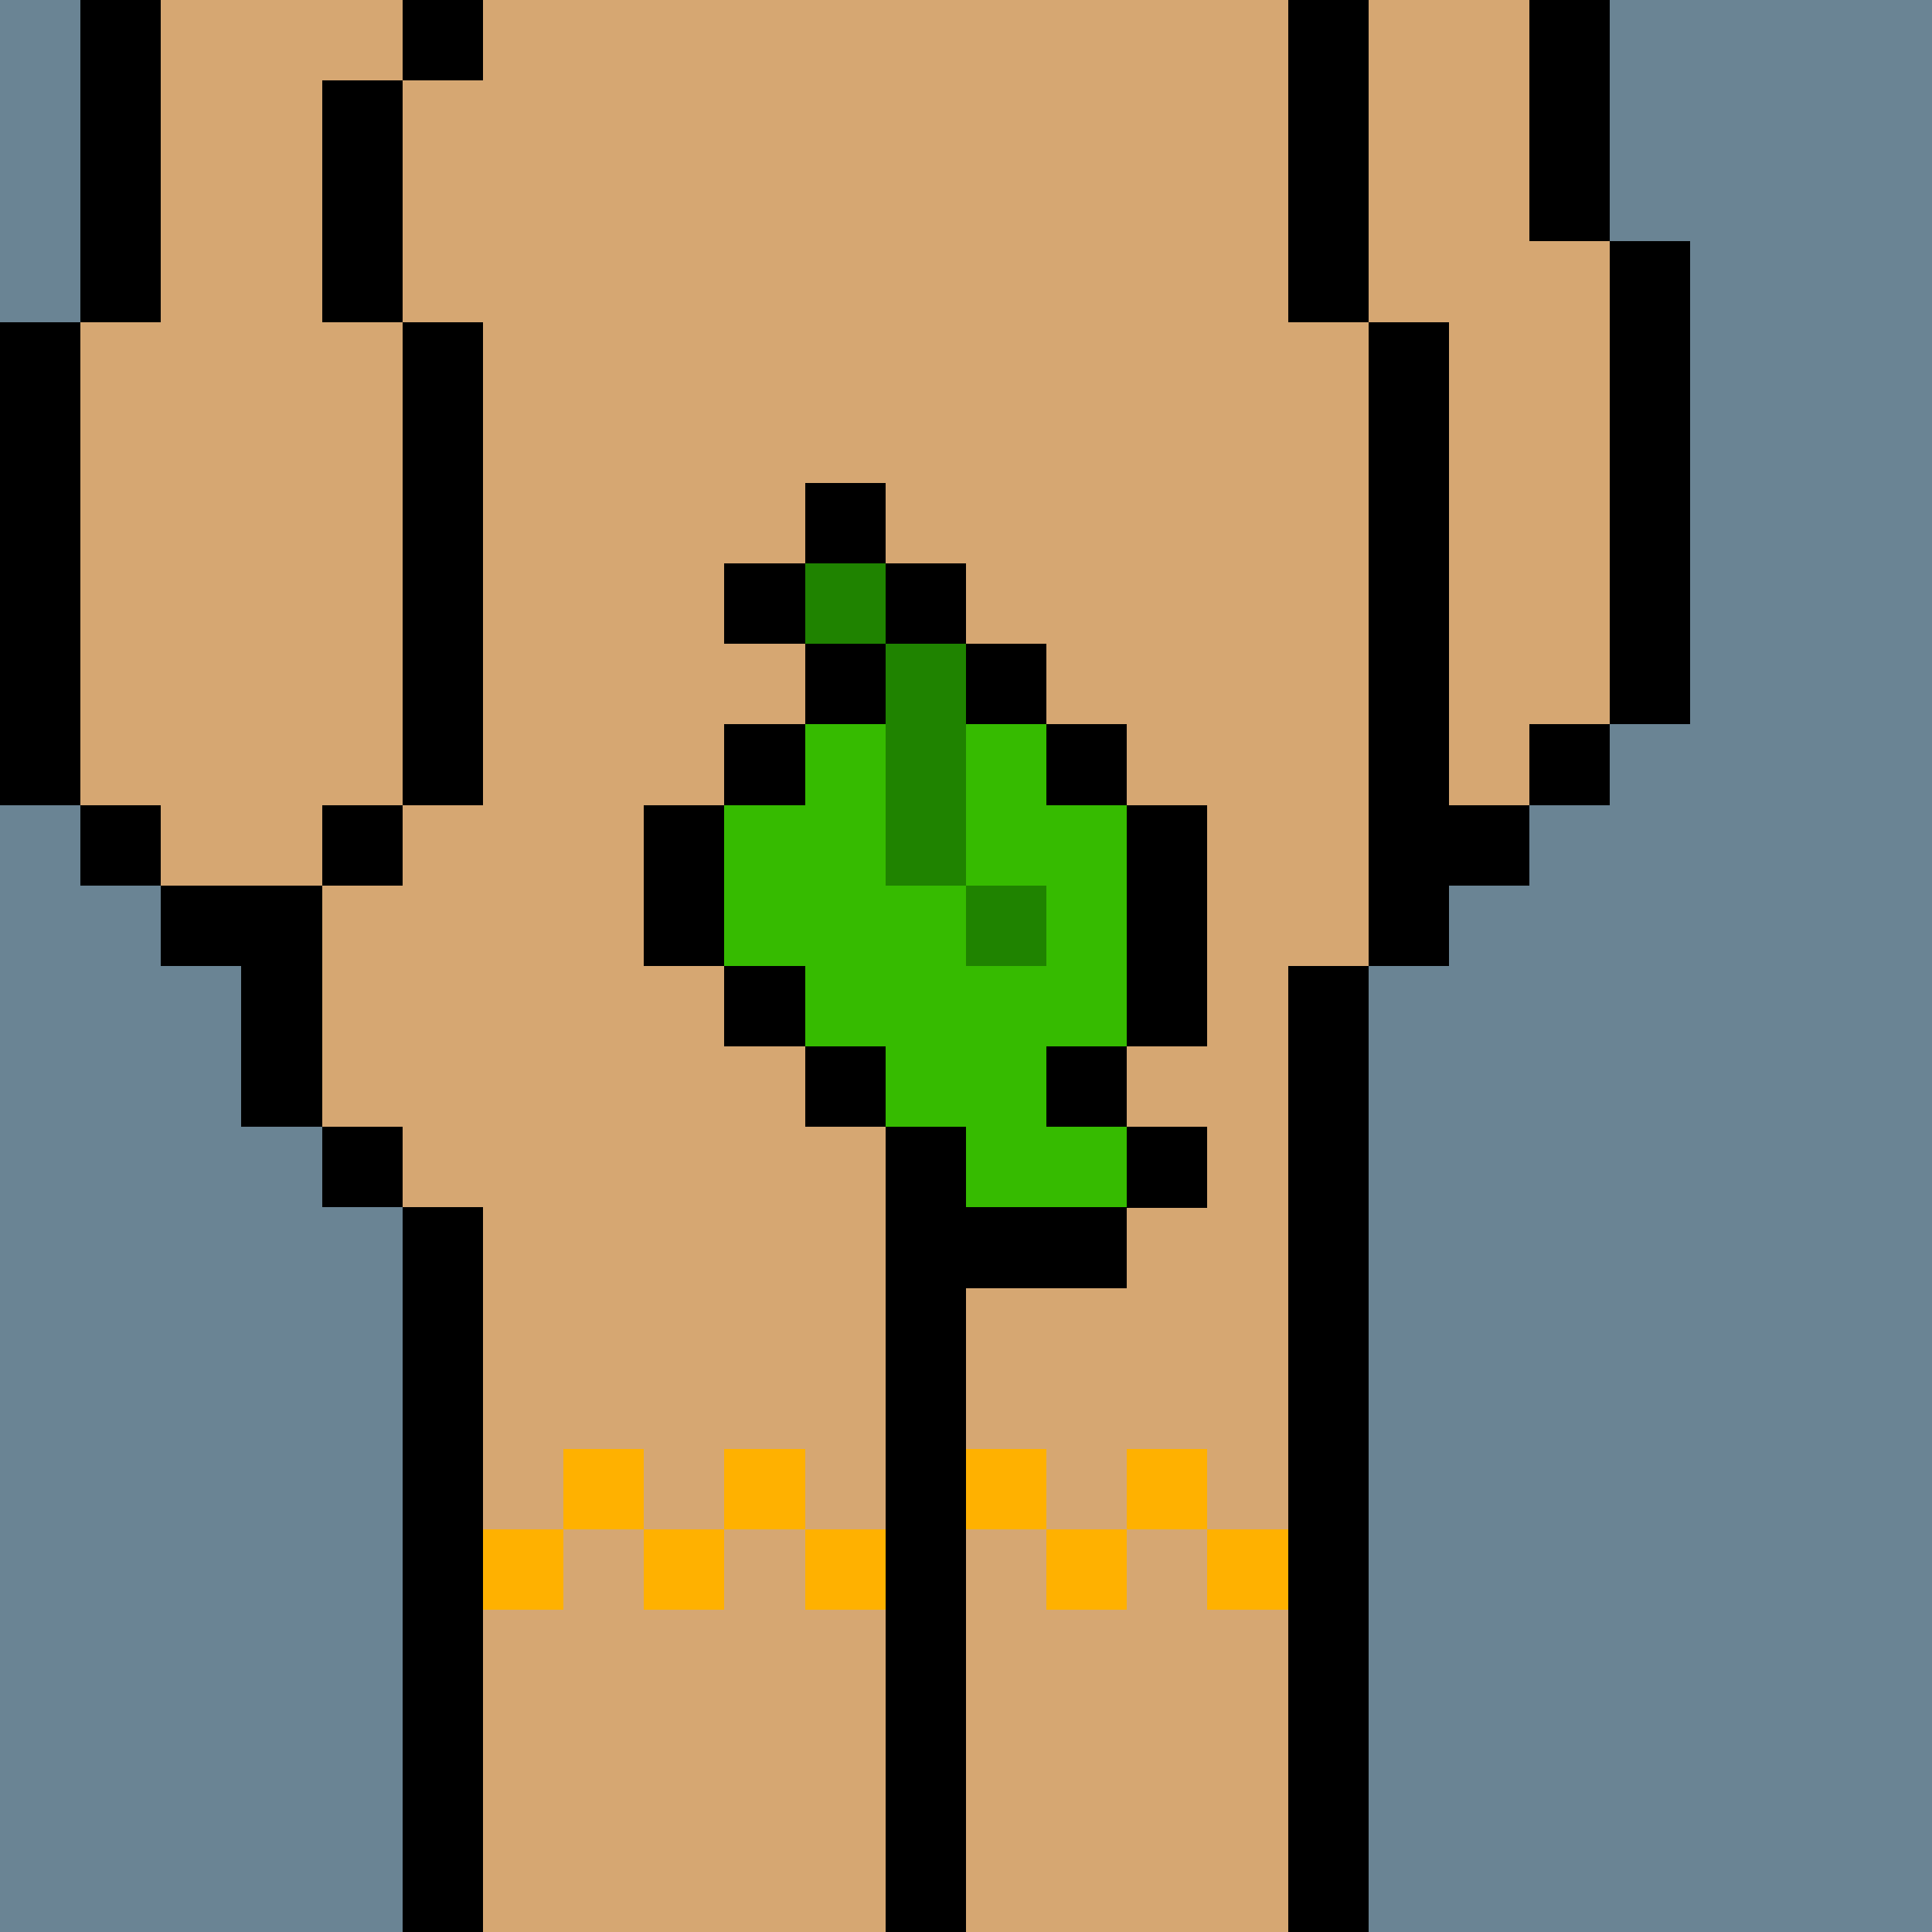
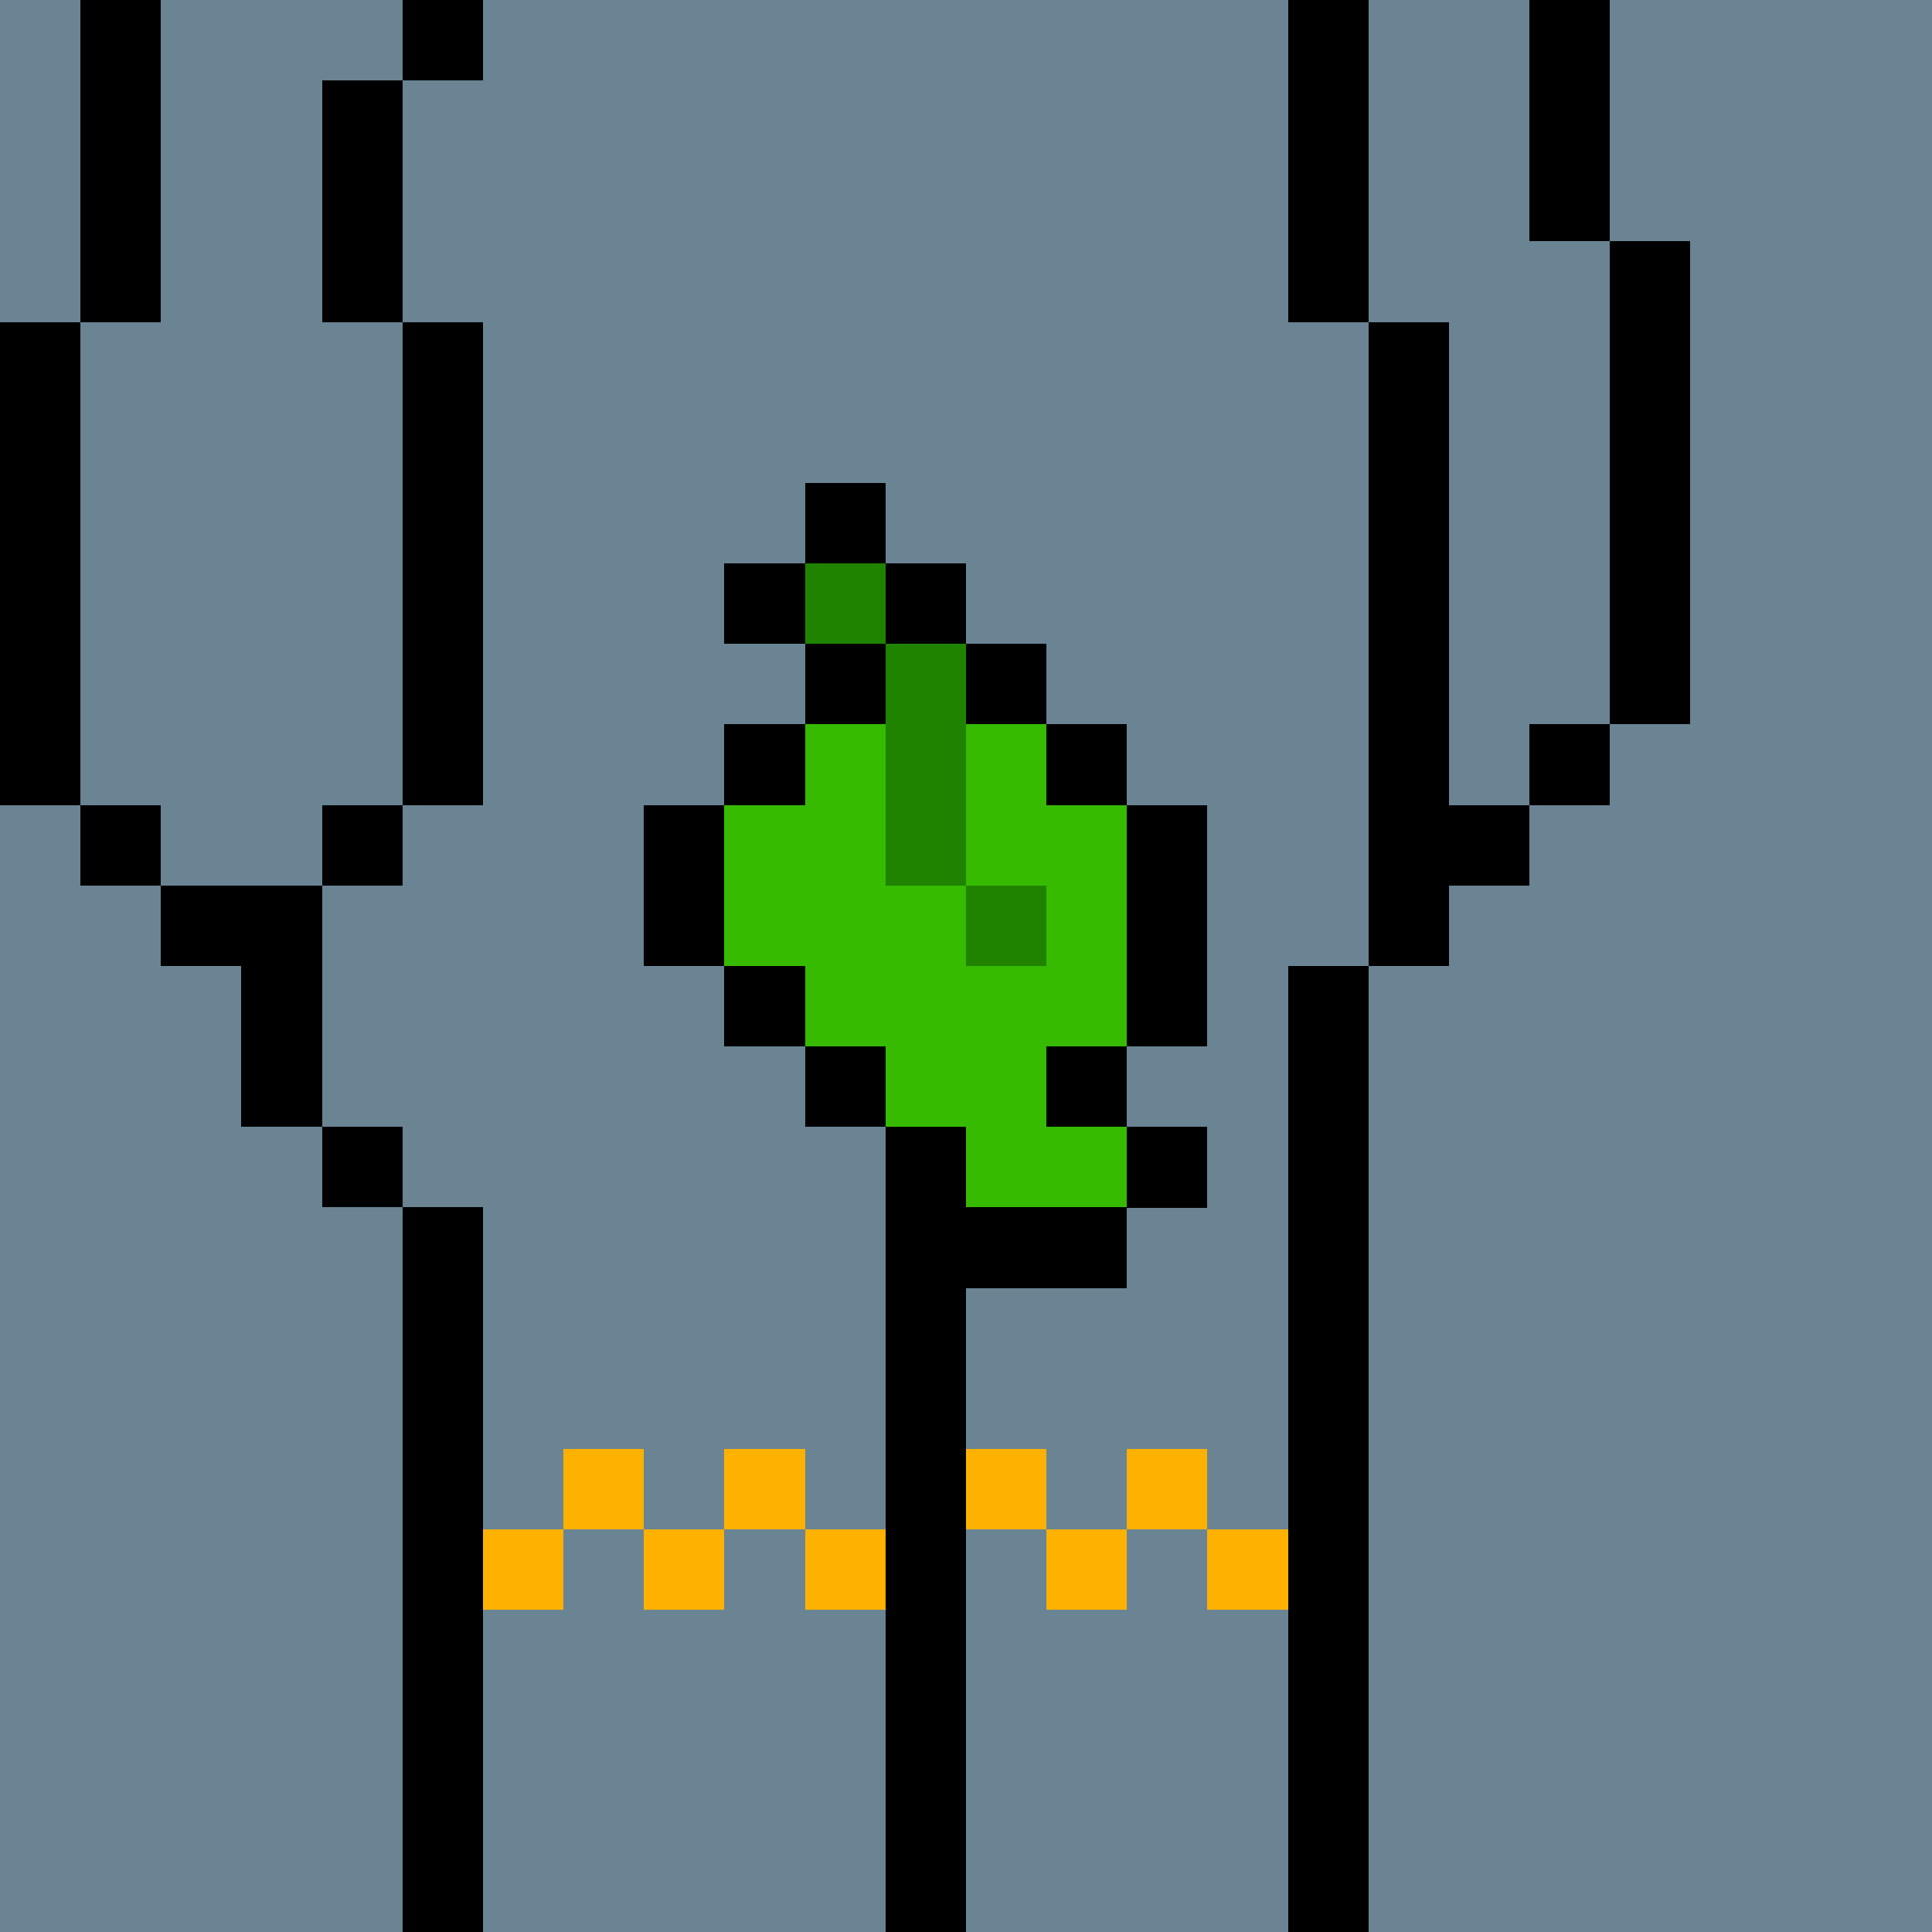
<svg xmlns="http://www.w3.org/2000/svg" width="336" height="336" viewBox="0 0 24 24" fill-rule="evenodd" shape-rendering="crispEdges">
  <path id="bg" fill="#6a8494" d="M0 0h24v24H0z" />
  <g id="bods.002">
    <path d="M12 24V13h-1v11h1zm-6 0v-9H5v9h1zm11 0V12h-1v12h1zM5 14H4v1h1v-1zm-3-2h1v2h1v-3H2v1zm3-2H4v1h1v-1zm-3 0H1v1h1v-1zm16 2v-1h1v-1h-1V4h-1v8h1zM1 10V4H0v6h1zm5 0V4H5v6h1zm14-1h-1v1h1V9zm1 0V3h-1v6h1zm-4-5V0h-1v4h1zM5 4V1H4v3h1zM2 4V0H1v4h1zm18-1V0h-1v3h1zM6 0H5v1h1V0z" />
-     <path fill="#d6a772" d="M16 4V0H6v1H5v3h1v6H5v1H4v3h1v1h1v9h5V13h1v11h4V12h1V4h-1zM2 11h2v-1h1V4H4V1h1V0H2v4H1v6h1v1zm17-8V0h-2v4h1v6h1V9h1V3h-1z" />
  </g>
  <g id="junk.149">
    <path d="M12 16h2v-1h-2v1zm0-2h-1v1h1v-1zm3 0h-1v1h1v-1zm-4-1h-1v1h1v-1zm3 0h-1v1h1v-1zm-4-1H9v1h1v-1zm5 1v-3h-1v3h1zm-6-1v-2H8v2h1zm1-3H9v1h1V9zm4 0h-1v1h1V9zm-3-1h-1v1h1V8zm2 0h-1v1h1V8zm-3-1H9v1h1V7zm2 0h-1v1h1V7zm-1-1h-1v1h1V6z" />
    <path fill="#1f8300" d="M13 11h-1v1h1v-1zm-2-3v3h1V8h-1zm0-1h-1v1h1V7z" />
    <path fill="#36bb00" d="M11 14h1v1h2v-1h-1v-1h1v-3h-1V9h-1v2h-1V9h-1v1H9v2h1v1h1v1zm2-2v-1h-1v1h1z" />
  </g>
  <g id="wear.051">
    <path fill="#ffb100" d="M7 19H6v1h1v-1zm2 0H8v1h1v-1zm2 0h-1v1h1v-1zm3 0h-1v1h1v-1zm2 0h-1v1h1v-1zm-8-1H7v1h1v-1zm2 0H9v1h1v-1zm3 0h-1v1h1v-1zm2 0h-1v1h1v-1z" />
  </g>
</svg>